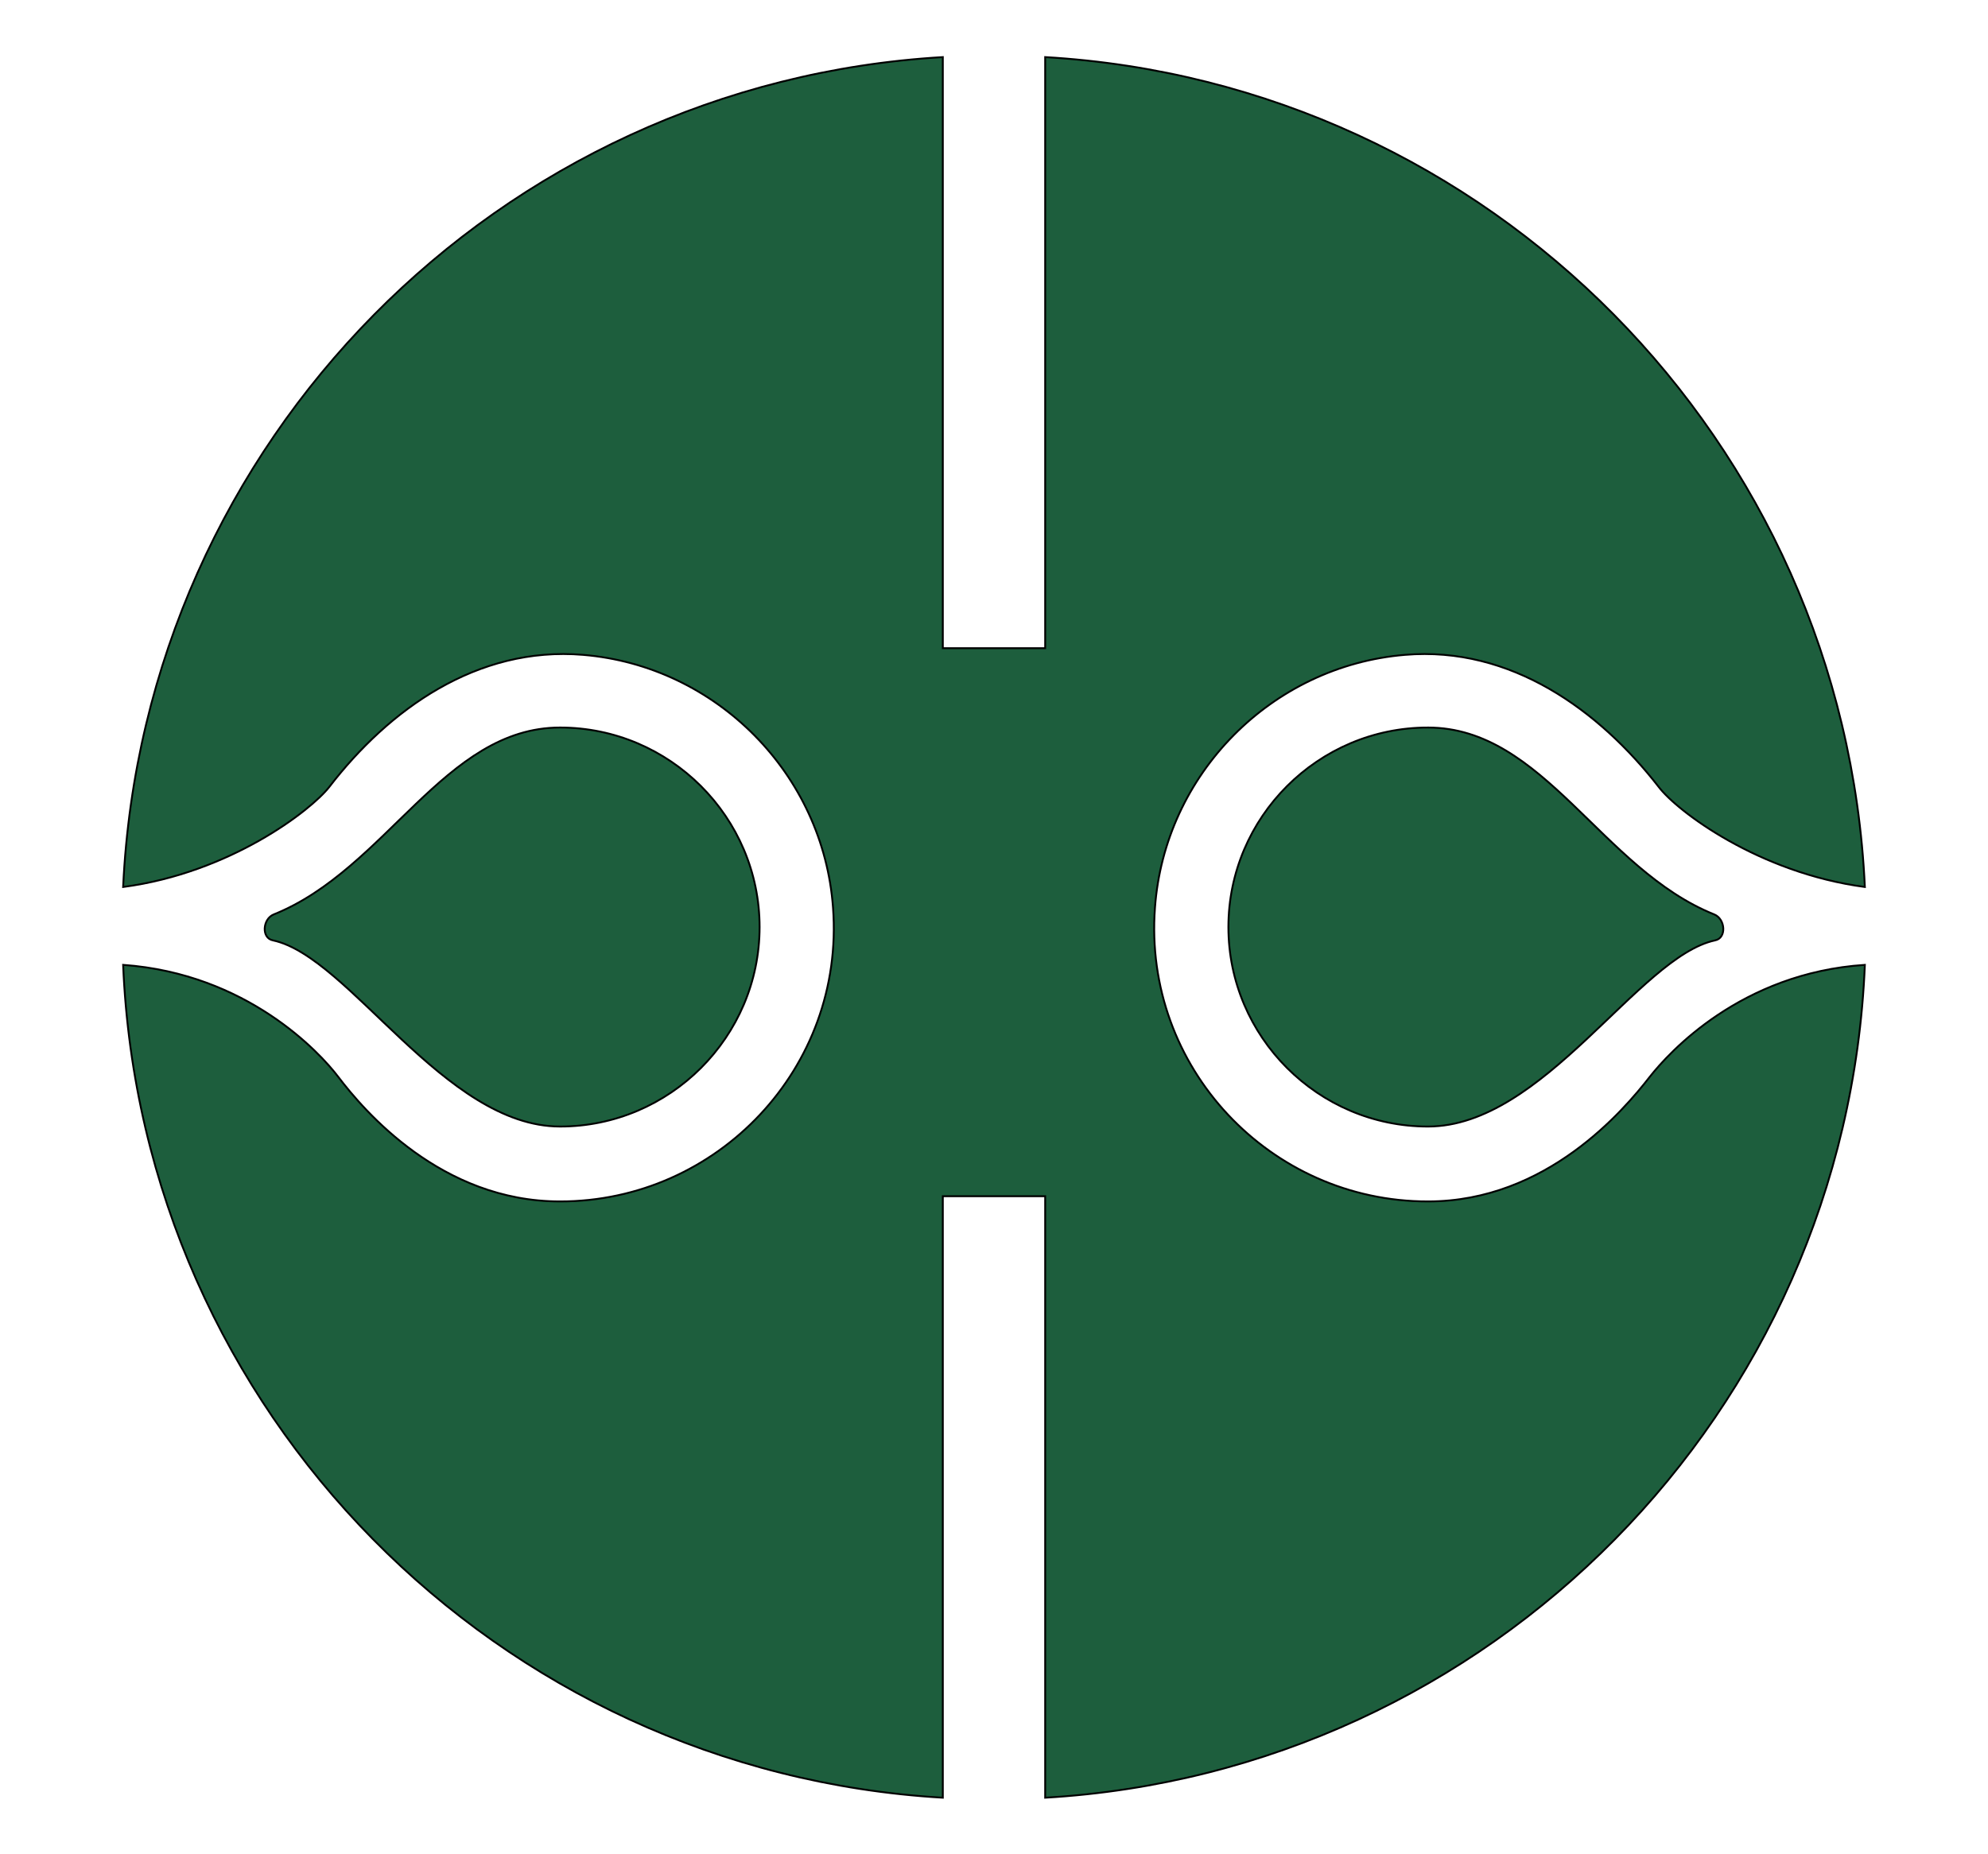
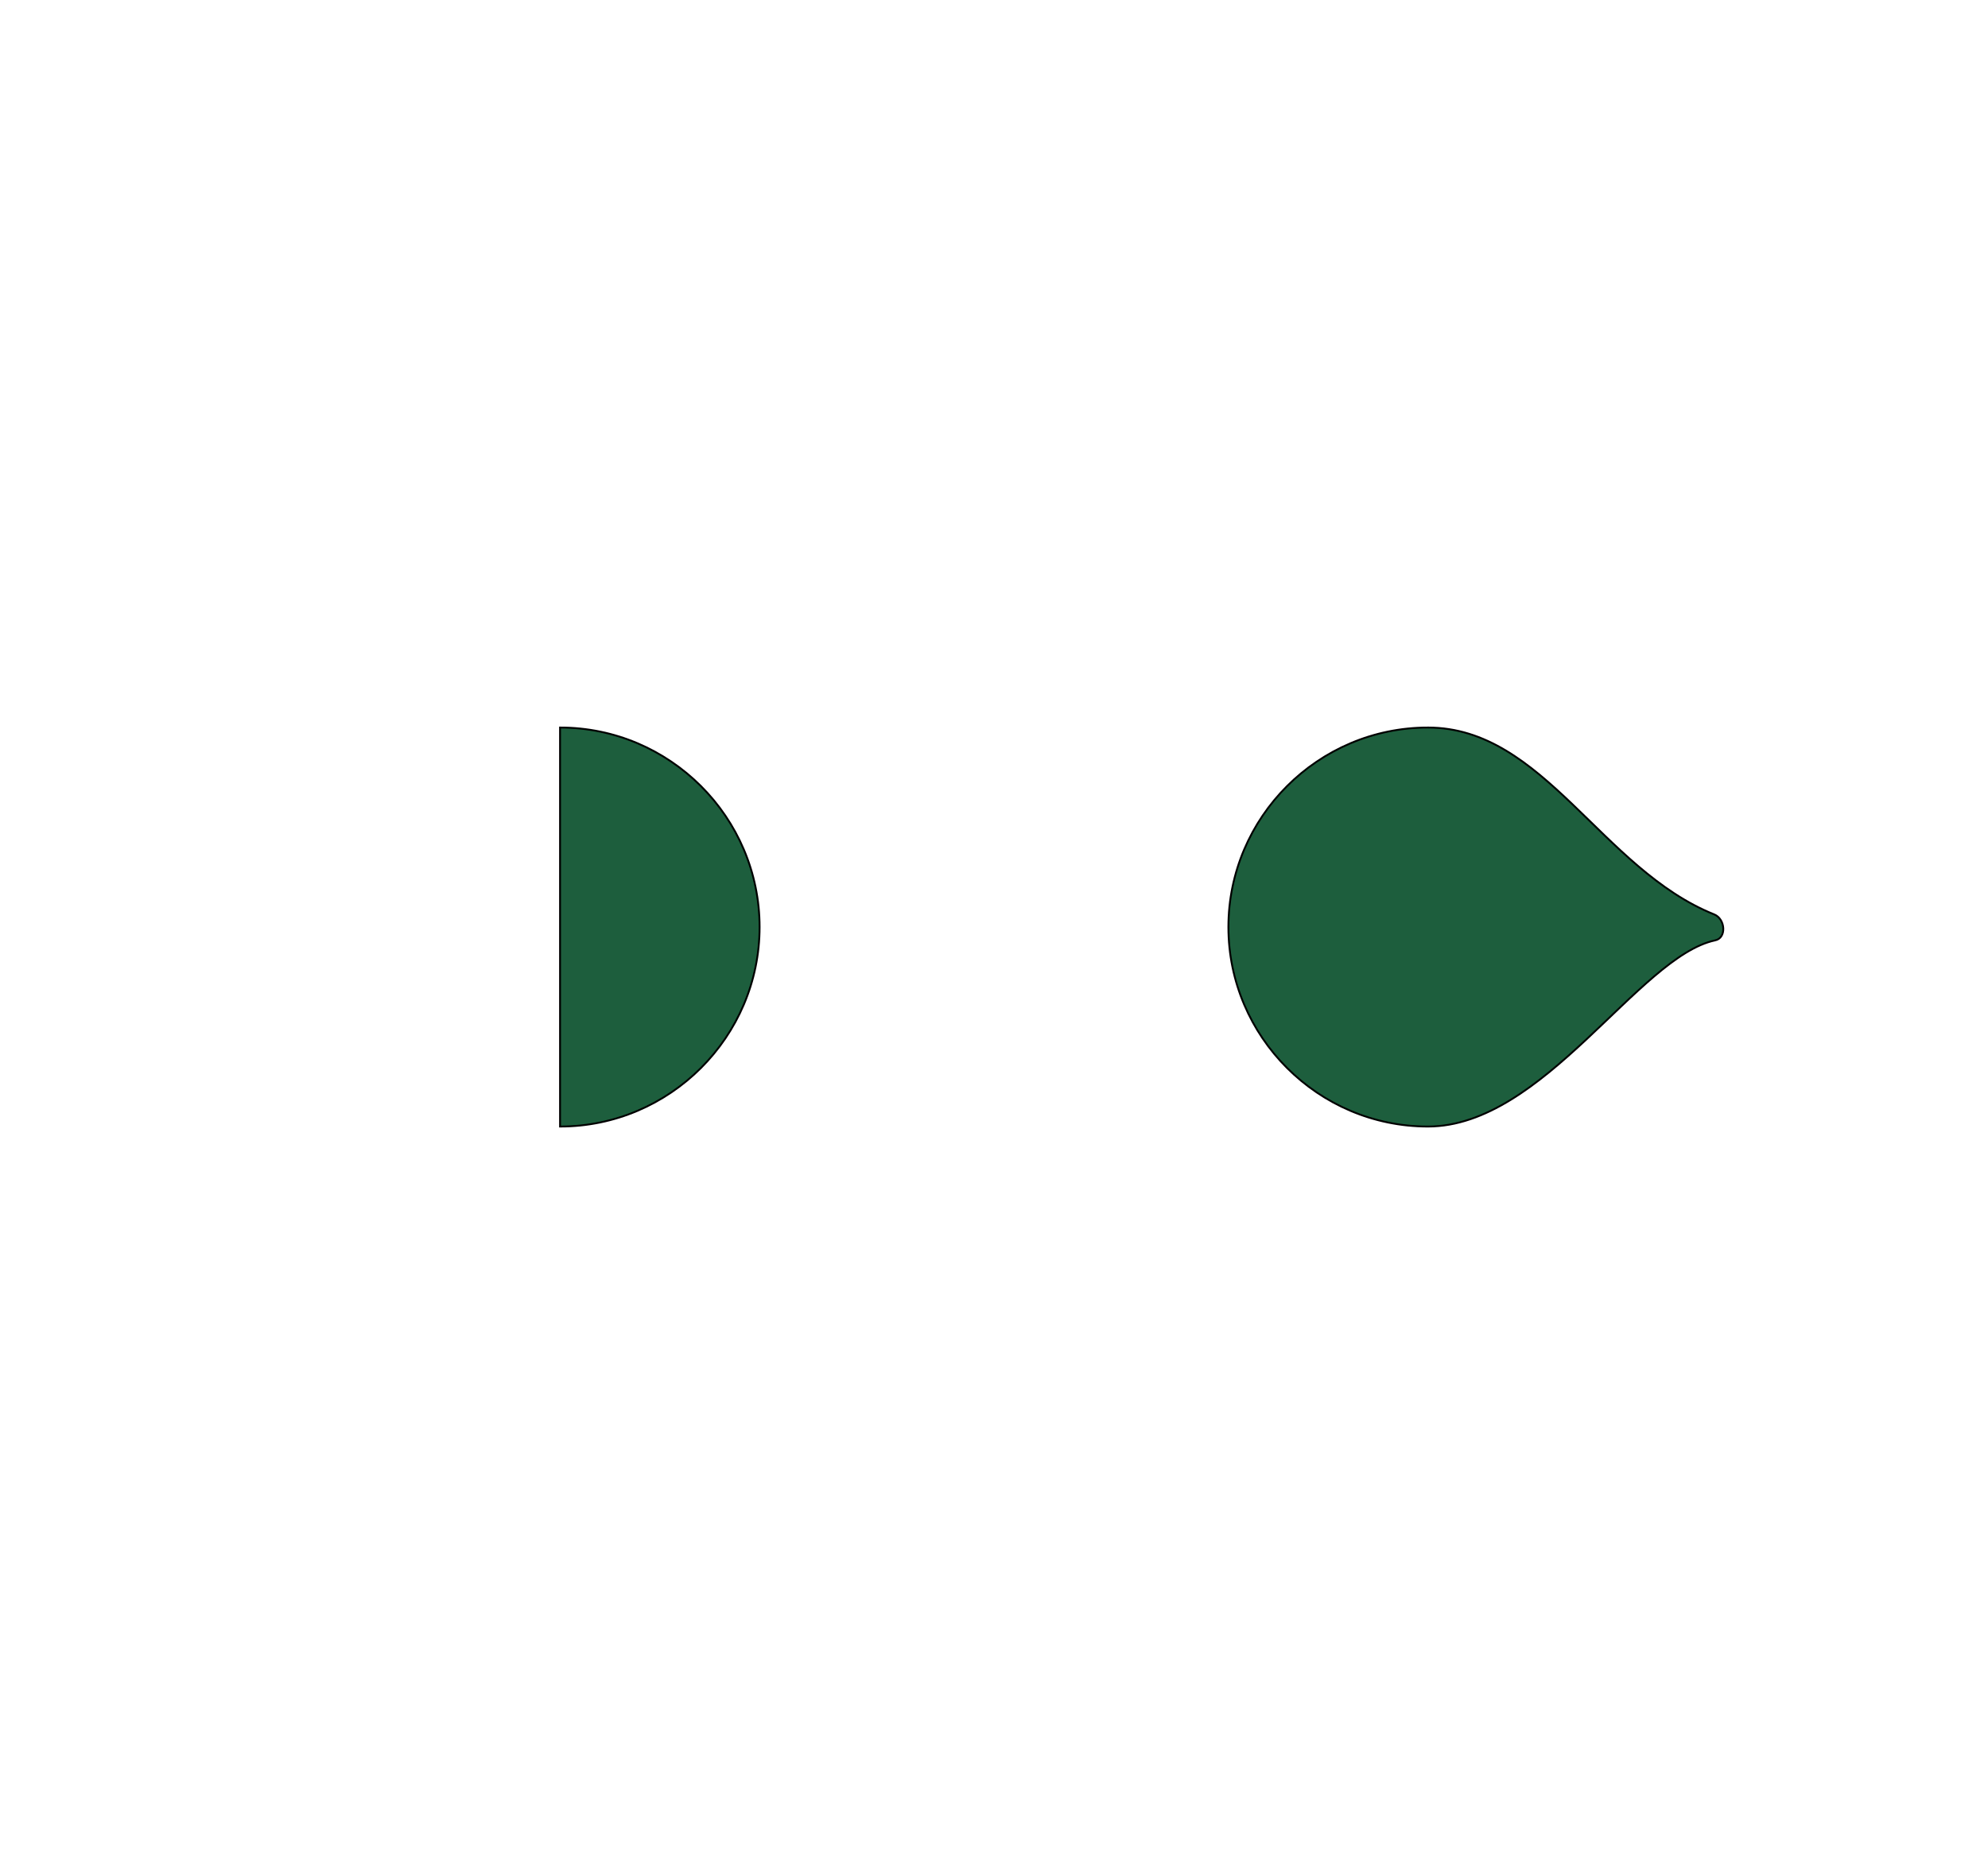
<svg xmlns="http://www.w3.org/2000/svg" enable-background="new 0 0 268 250" version="1.1" viewBox="0 0 268 250" xml:space="preserve">
  <style type="text/css">
	.st0{fill:#1D5E3D;stroke:#000000;stroke-width:0.25;stroke-miterlimit:10;}
</style>
  <path class="st0" d="m192.5 98.1c-14.8 0-26.9 12.1-26.9 26.9s12.1 26.9 26.9 26.9c15.6 0 28.4-22.9 38.7-25.1 1.6-0.3 1.4-2.9-0.1-3.5-15.2-6.1-23-25.2-38.6-25.2z" />
-   <path class="st0" d="m75.5 151.9c14.8 0 26.9-12.1 26.9-26.9s-12.1-26.9-26.9-26.9c-15.6 0-23.4 19.1-38.6 25.2-1.5 0.6-1.7 3.2-0.1 3.5 10.3 2.2 23.1 25.1 38.7 25.1z" />
-   <path class="st0" d="m222.4 145.2c-3.5 4.5-13.9 16.8-29.9 16.8-21.3 0-38.4-18.1-36.8-39.6 1.3-18 15.7-32.6 33.7-34.1 14.3-1.2 26.2 7.5 34.2 17.8 2.5 3.3 13.5 11.6 27.8 13.5-2.8-60.1-50.6-108.4-110.5-111.9v79.7h-13.8v-79.7c-59.9 3.5-107.7 51.8-110.5 111.9 14.4-1.9 25.3-10.3 27.8-13.5 8-10.4 19.9-19 34.2-17.8 18 1.5 32.4 16.1 33.7 34.1 1.6 21.6-15.6 39.6-36.8 39.6-16 0-26.4-12.2-29.9-16.8-2.5-3.3-12.3-13.9-29-15.1 2.5 60.3 50.5 108.8 110.5 112.3v-81.1h13.8v81.1c60-3.5 108-52 110.5-112.3-16.7 1.1-26.4 11.8-29 15.1z" />
+   <path class="st0" d="m75.5 151.9c14.8 0 26.9-12.1 26.9-26.9s-12.1-26.9-26.9-26.9z" />
</svg>